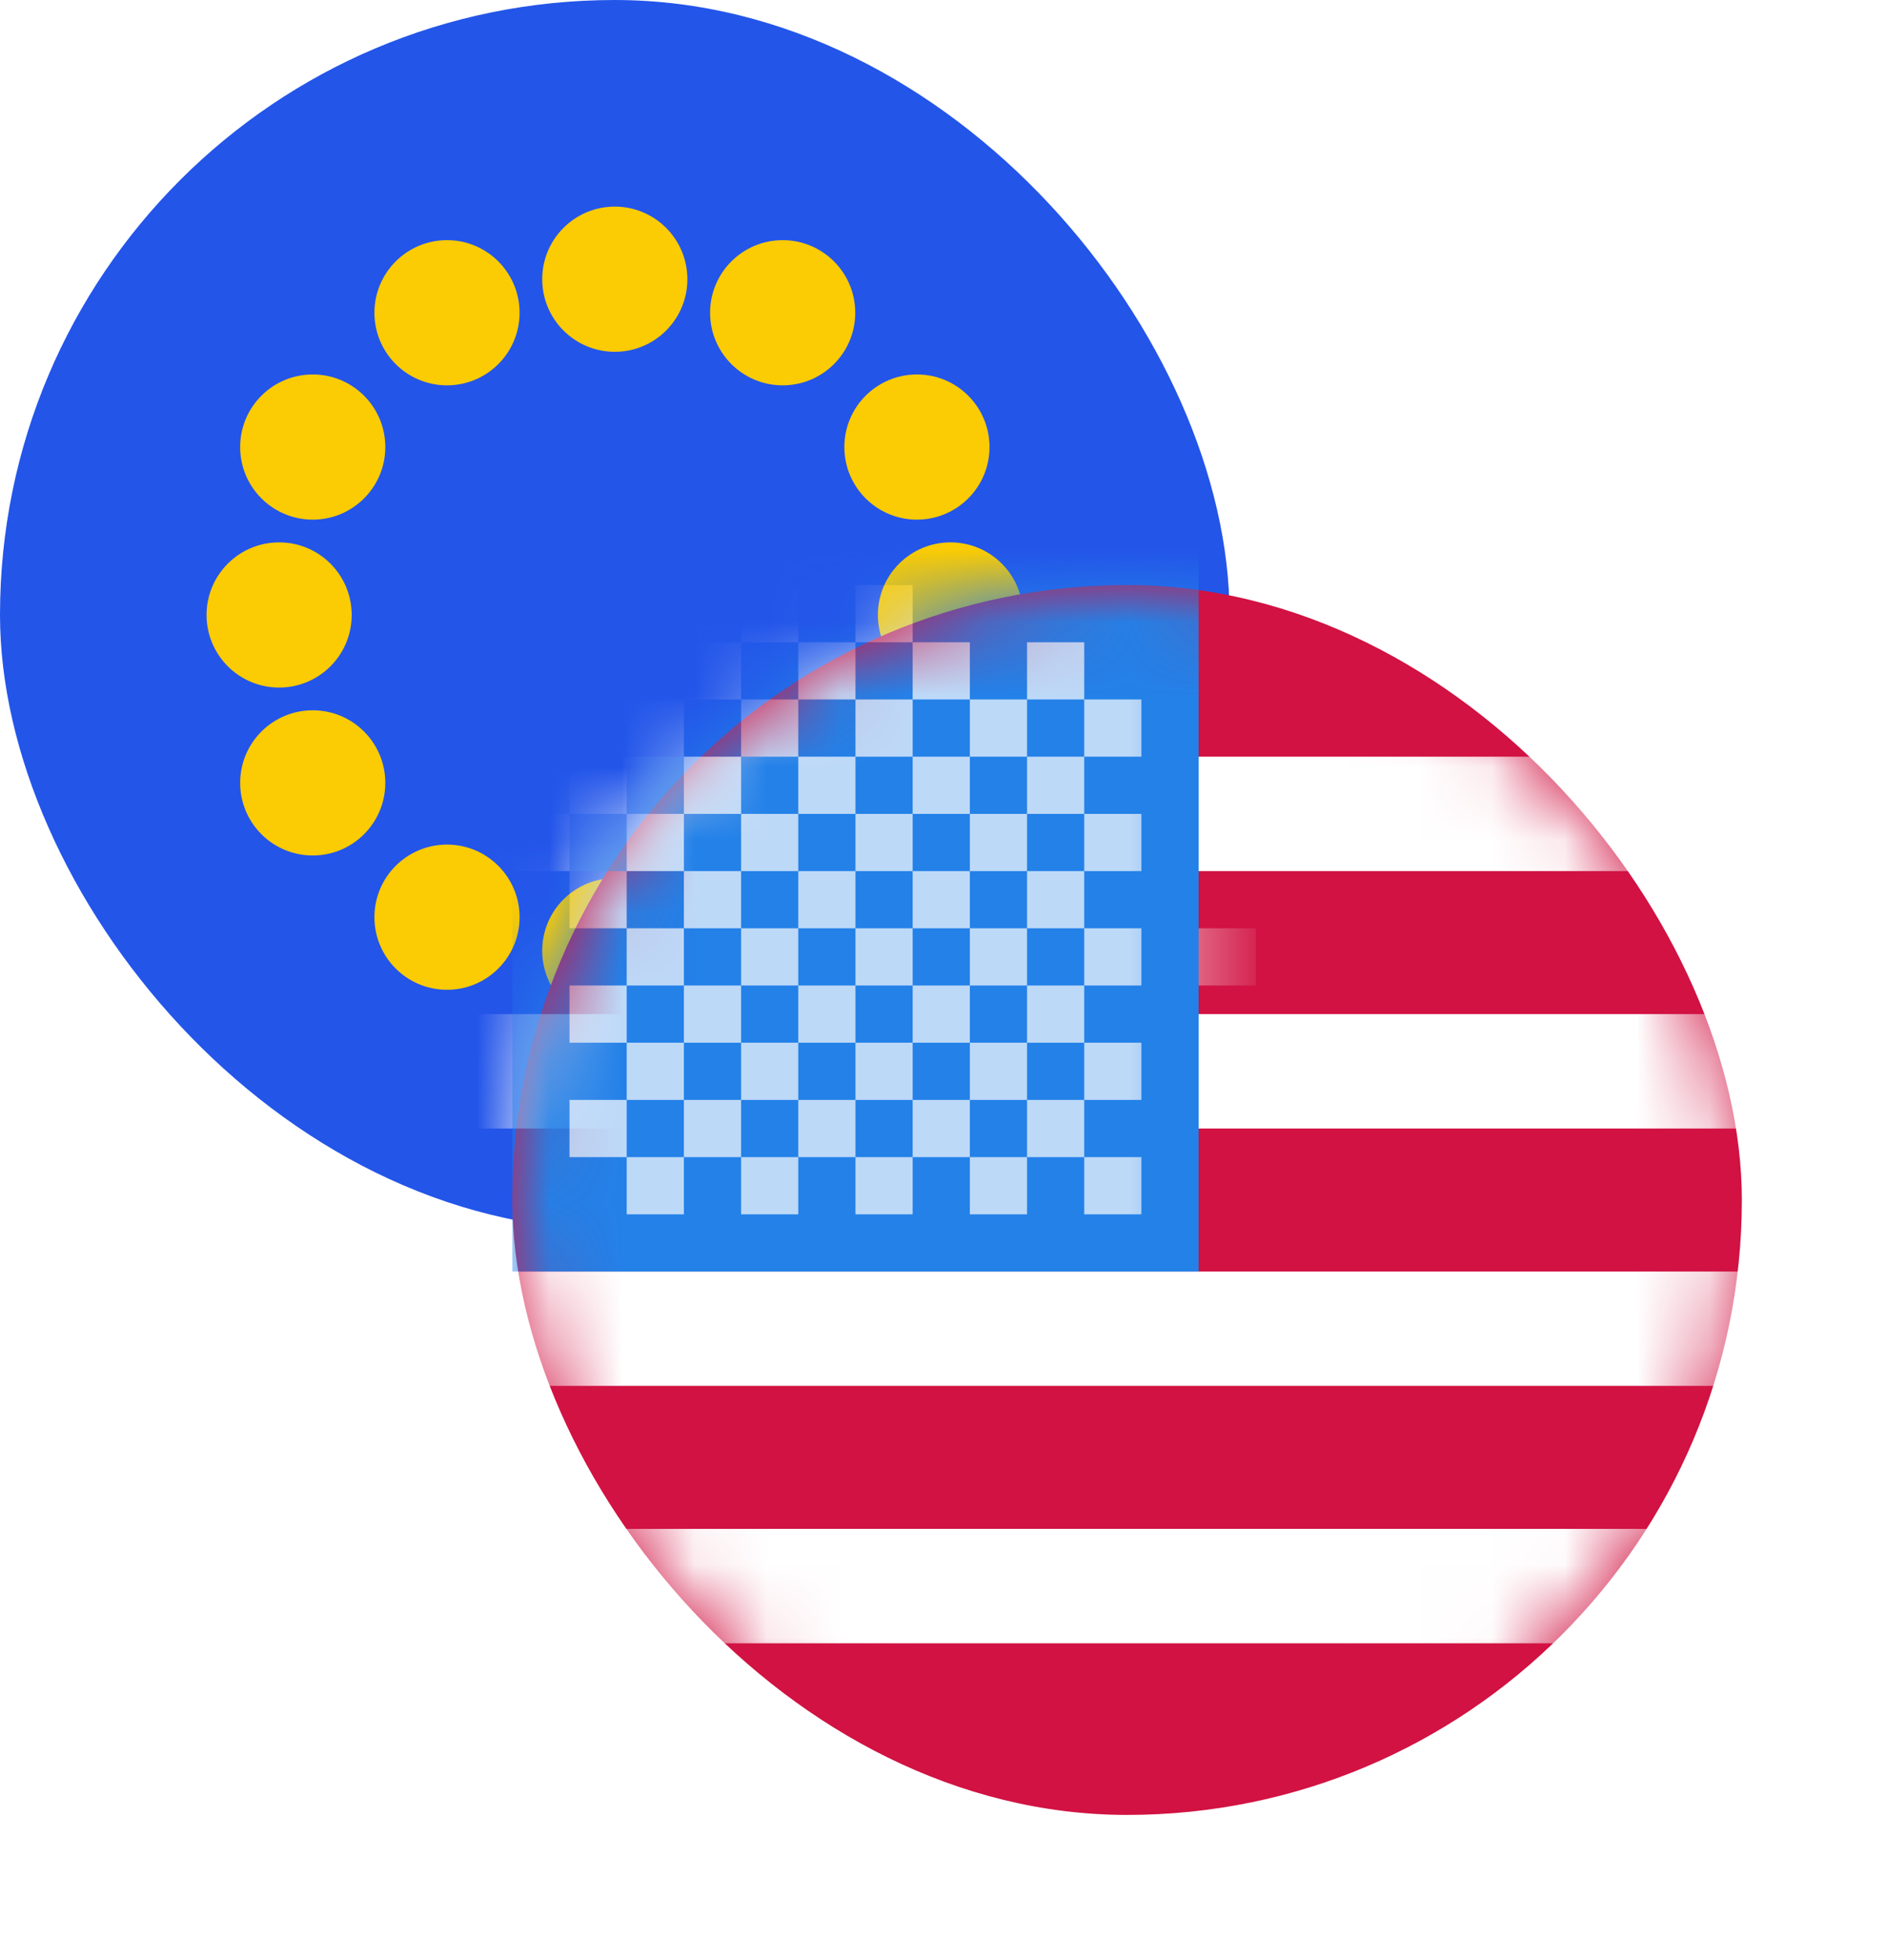
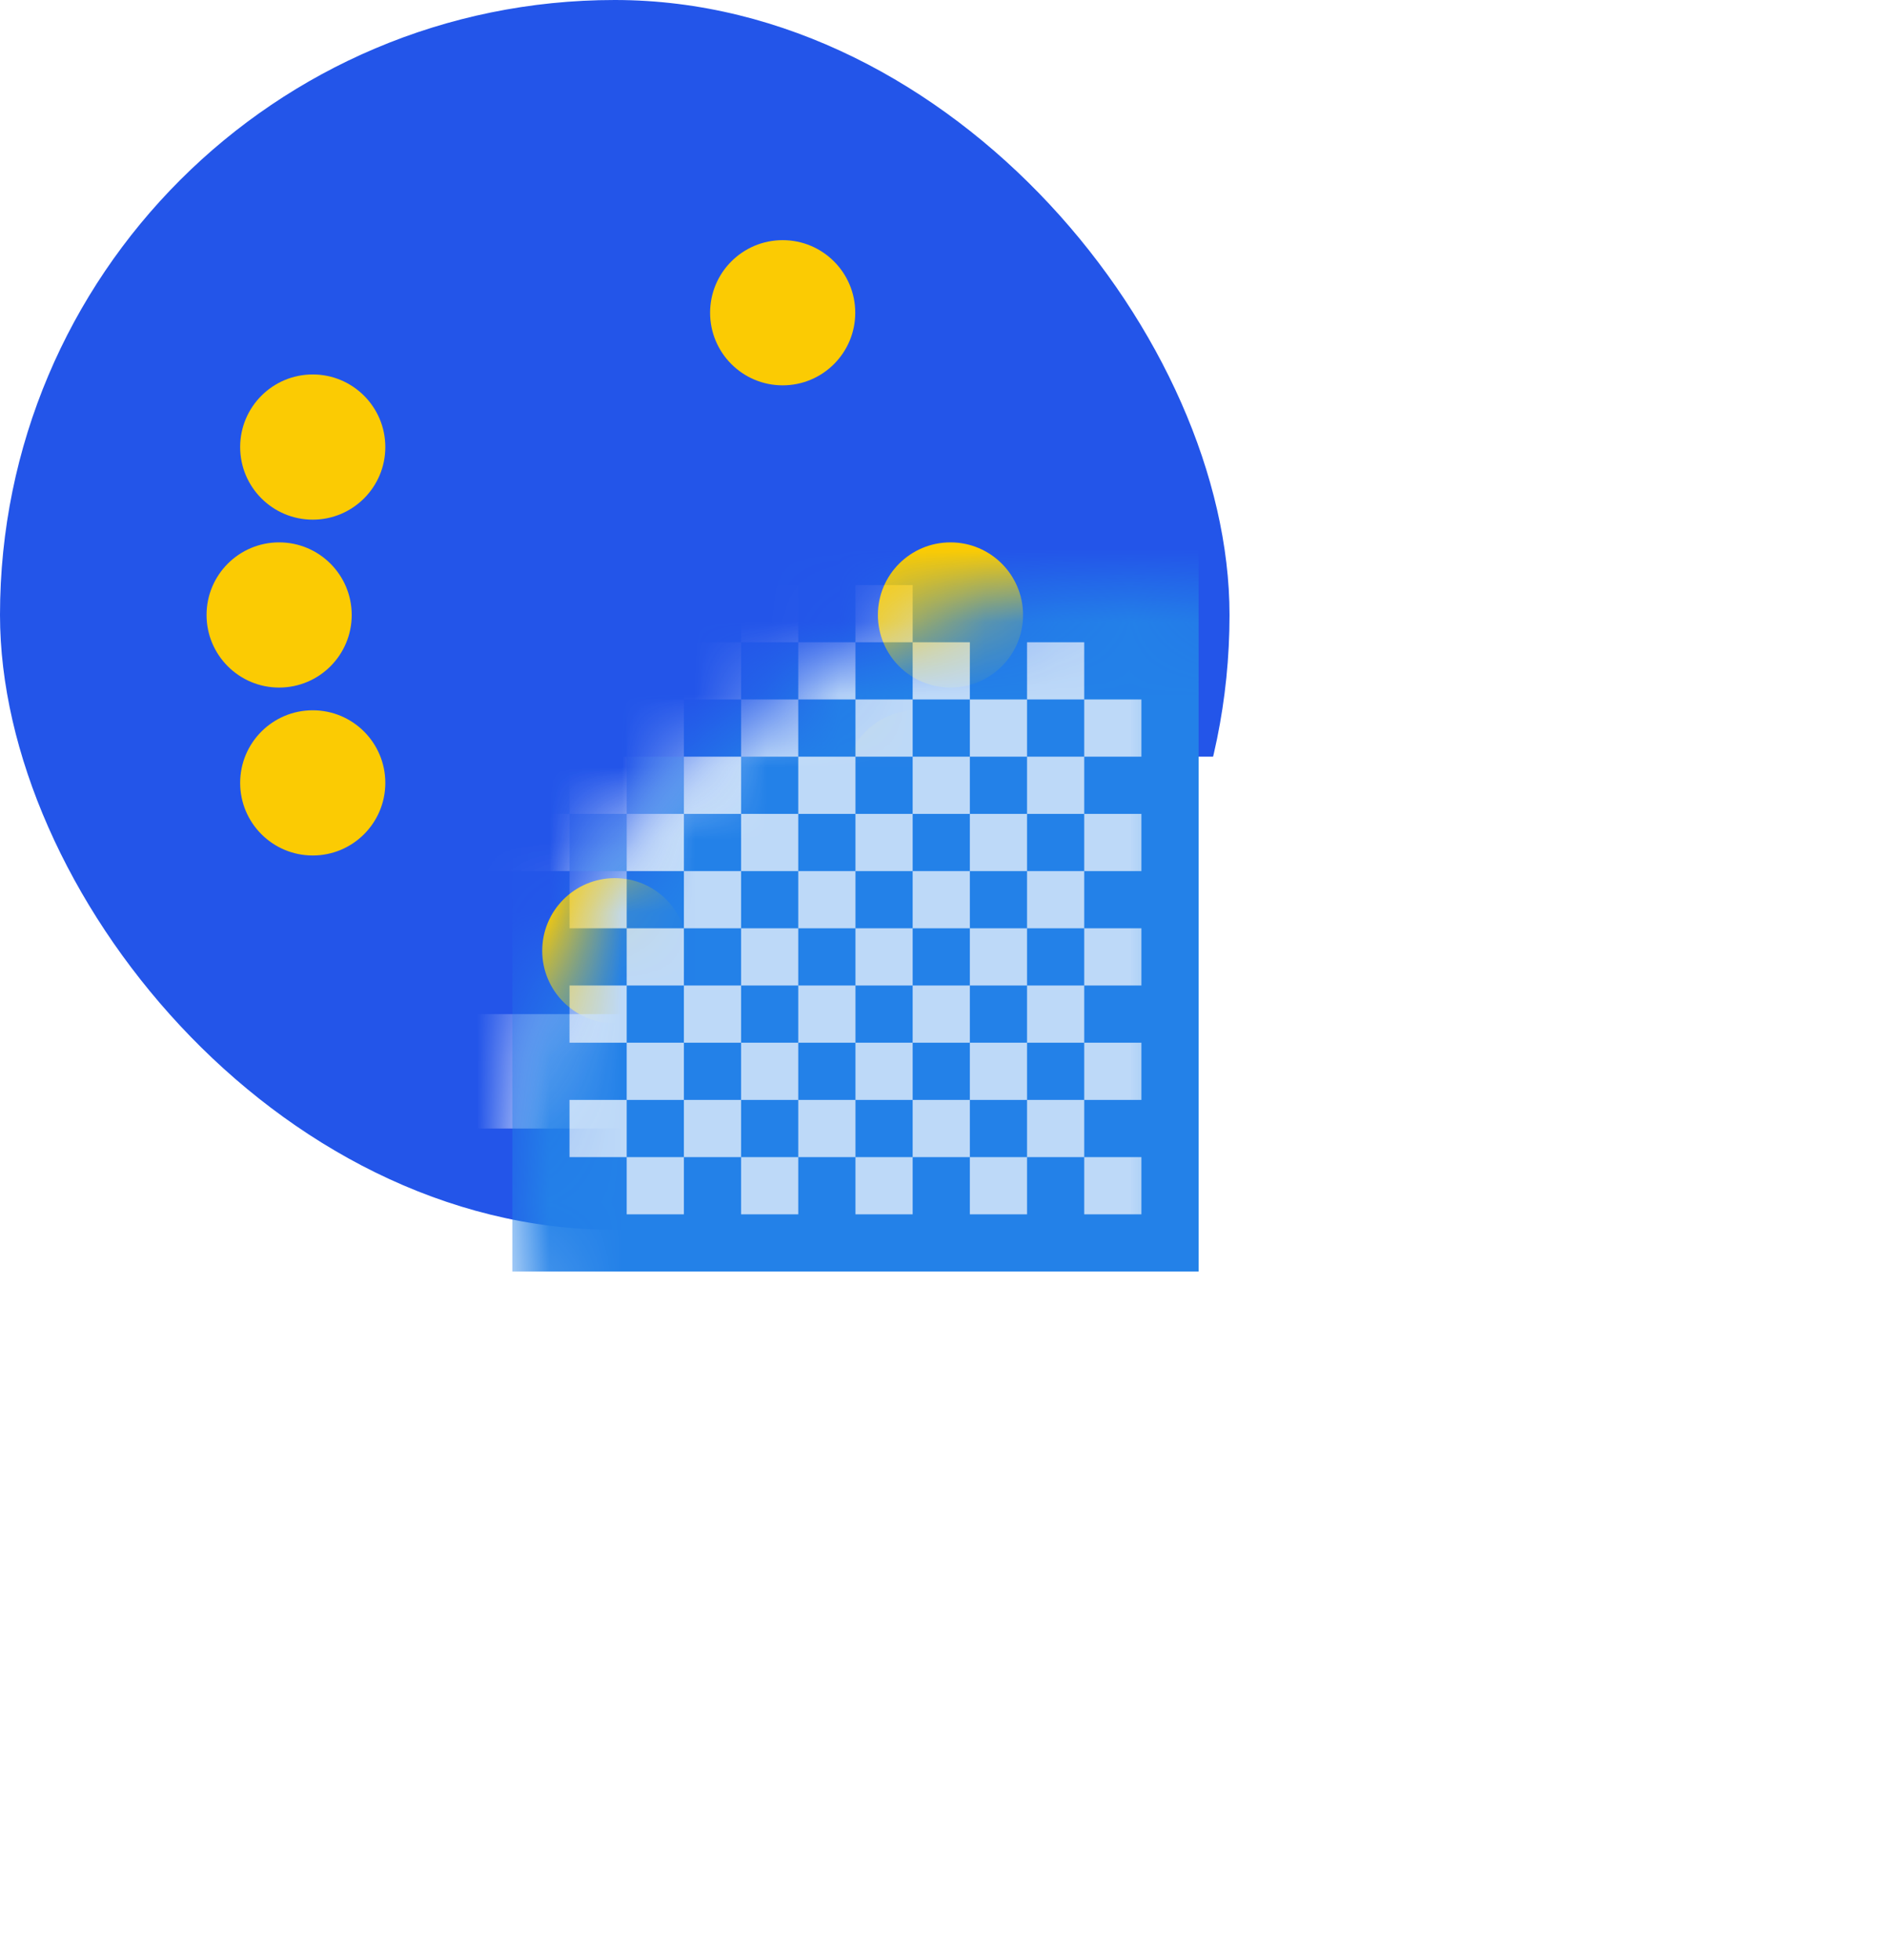
<svg xmlns="http://www.w3.org/2000/svg" xmlns:xlink="http://www.w3.org/1999/xlink" width="26px" height="27px" viewBox="0 0 26 27" version="1.1">
  <title>Group 14</title>
  <desc>Created with Sketch.</desc>
  <defs>
    <rect id="path-1" x="0" y="0" width="16.941" height="16.941" rx="8.471" />
    <filter x="-38.4%" y="-38.4%" width="177.1%" height="177.1%" filterUnits="objectBoundingBox" id="filter-3">
      <feOffset dx="0" dy="1" in="SourceAlpha" result="shadowOffsetOuter1" />
      <feGaussianBlur stdDeviation="1" in="shadowOffsetOuter1" result="shadowBlurOuter1" />
      <feColorMatrix values="0 0 0 0 0   0 0 0 0 0   0 0 0 0 0  0 0 0 0.157 0" type="matrix" in="shadowBlurOuter1" result="shadowMatrixOuter1" />
      <feMerge>
        <feMergeNode in="shadowMatrixOuter1" />
        <feMergeNode in="SourceGraphic" />
      </feMerge>
    </filter>
    <rect id="path-4" x="0" y="0" width="16.941" height="16.941" rx="8.471" />
    <rect id="path-6" x="0" y="0" width="16.941" height="16.941" rx="8.471" />
    <polygon id="path-8" points="0 0 9.456 0 9.456 10.244 0 10.244" />
  </defs>
  <g id="Page-1" stroke="none" stroke-width="1" fill="none" fill-rule="evenodd">
    <g id="Forecast-remake_megamenu-icon-cuts" transform="translate(-245, -129)">
      <g id="Group-14" transform="translate(245, 129)">
        <g id="Group-7-Copy">
          <g id="a-link" fill="#2355E9">
            <rect id="a" x="0" y="0" width="16.941" height="16.941" rx="8.471" />
          </g>
          <g id="Clipped">
            <mask id="mask-2" fill="white">
              <use xlink:href="#path-1" />
            </mask>
            <g id="a" />
            <g id="Group" mask="url(#mask-2)">
              <g transform="translate(3.152, 3.152)">
                <g id="Group" stroke-width="1" fill="none" transform="translate(0.463, 0)">
-                   <circle id="Oval" fill="#FBCB03" cx="4.856" cy="0.694" r="1" />
-                   <circle id="Oval" fill="#FBCB03" cx="2.544" cy="1.156" r="1" />
                  <circle id="Oval" fill="#FBCB03" cx="7.169" cy="1.156" r="1" />
-                   <circle id="Oval" fill="#FBCB03" cx="9.019" cy="3.006" r="1" />
                  <circle id="Oval" fill="#FBCB03" cx="0.694" cy="3.006" r="1" />
                </g>
                <g id="Group" stroke-width="1" fill="none" transform="translate(5.387, 8.668) scale(-1, 1) rotate(-180) translate(-5.387, -8.668) translate(0.463, 6.698)">
                  <circle id="Oval" fill="#FBCB03" cx="4.856" cy="0.694" r="1" />
-                   <circle id="Oval" fill="#FBCB03" cx="2.544" cy="1.156" r="1" />
                  <circle id="Oval" fill="#FBCB03" cx="7.169" cy="1.156" r="1" />
                  <circle id="Oval" fill="#FBCB03" cx="9.019" cy="3.006" r="1" />
                  <circle id="Oval" fill="#FBCB03" cx="0.694" cy="3.006" r="1" />
                </g>
                <circle id="Oval" fill="#FBCB03" cx="9.944" cy="5.319" r="1" />
                <circle id="Oval" fill="#FBCB03" cx="0.694" cy="5.319" r="1" />
              </g>
            </g>
          </g>
        </g>
        <g id="Group-8-Copy" filter="url(#filter-3)" transform="translate(7.059, 7.059)">
          <g id="a-link" fill="#D11242">
-             <rect id="a" x="0" y="0" width="16.941" height="16.941" rx="8.471" />
-           </g>
+             </g>
          <g id="Clipped">
            <mask id="mask-5" fill="white">
              <use xlink:href="#path-4" />
            </mask>
            <g id="a" />
-             <path d="M-0.788,13.001 L16.941,13.001 L16.941,14.577 L-0.788,14.577 L-0.788,13.001 Z M-0.788,2.364 L16.941,2.364 L16.941,3.94 L-0.788,3.94 L-0.788,2.364 Z M-0.788,5.91 L16.941,5.91 L16.941,7.486 L-0.788,7.486 L-0.788,5.91 Z M-0.788,9.456 L16.941,9.456 L16.941,11.031 L-0.788,11.031 L-0.788,9.456 Z" id="Shape" fill="#FFFFFF" fill-rule="nonzero" mask="url(#mask-5)" />
+             <path d="M-0.788,13.001 L16.941,13.001 L16.941,14.577 L-0.788,14.577 L-0.788,13.001 Z M-0.788,2.364 L16.941,2.364 L16.941,3.94 L-0.788,3.94 L-0.788,2.364 Z M-0.788,5.91 L16.941,5.91 L16.941,7.486 L-0.788,7.486 L-0.788,5.91 Z M-0.788,9.456 L16.941,9.456 L16.941,11.031 L-0.788,9.456 Z" id="Shape" fill="#FFFFFF" fill-rule="nonzero" mask="url(#mask-5)" />
          </g>
          <g id="Clipped">
            <mask id="mask-7" fill="white">
              <use xlink:href="#path-6" />
            </mask>
            <g id="a" />
            <g id="Group" mask="url(#mask-7)">
              <g transform="translate(0, -0.788)">
                <g id="c-link">
                  <polygon id="c" fill="#2381E8" points="0 0 9.456 0 9.456 10.244 0 10.244" />
                </g>
                <g id="Clipped">
                  <mask id="mask-9" fill="white">
                    <use xlink:href="#path-8" />
                  </mask>
                  <g id="c" />
                  <g id="Group" opacity="0.7" mask="url(#mask-9)" fill="#FFFFFF" fill-rule="nonzero">
                    <g transform="translate(0, 0.788)" id="Shape">
                      <path d="M7.88,7.88 L8.668,7.88 L8.668,8.668 L7.88,8.668 L7.88,7.88 Z M6.304,7.88 L7.092,7.88 L7.092,8.668 L6.304,8.668 L6.304,7.88 Z M4.728,7.88 L5.516,7.88 L5.516,8.668 L4.728,8.668 L4.728,7.88 Z M3.152,7.88 L3.94,7.88 L3.94,8.668 L3.152,8.668 L3.152,7.88 Z M1.576,7.88 L2.364,7.88 L2.364,8.668 L1.576,8.668 L1.576,7.88 Z M7.092,7.092 L7.88,7.092 L7.88,7.88 L7.092,7.88 L7.092,7.092 Z M5.516,7.092 L6.304,7.092 L6.304,7.88 L5.516,7.88 L5.516,7.092 Z M3.94,7.092 L4.728,7.092 L4.728,7.88 L3.94,7.88 L3.94,7.092 Z M2.364,7.092 L3.152,7.092 L3.152,7.88 L2.364,7.88 L2.364,7.092 Z M0.788,7.092 L1.576,7.092 L1.576,7.88 L0.788,7.88 L0.788,7.092 Z M9.456,6.304 L10.244,6.304 L10.244,7.092 L9.456,7.092 L9.456,6.304 Z M7.88,6.304 L8.668,6.304 L8.668,7.092 L7.88,7.092 L7.88,6.304 Z M6.304,6.304 L7.092,6.304 L7.092,7.092 L6.304,7.092 L6.304,6.304 Z M4.728,6.304 L5.516,6.304 L5.516,7.092 L4.728,7.092 L4.728,6.304 Z M3.152,6.304 L3.94,6.304 L3.94,7.092 L3.152,7.092 L3.152,6.304 Z M1.576,6.304 L2.364,6.304 L2.364,7.092 L1.576,7.092 L1.576,6.304 Z M7.092,5.516 L7.88,5.516 L7.88,6.304 L7.092,6.304 L7.092,5.516 Z M5.516,5.516 L6.304,5.516 L6.304,6.304 L5.516,6.304 L5.516,5.516 Z M3.94,5.516 L4.728,5.516 L4.728,6.304 L3.94,6.304 L3.94,5.516 Z M2.364,5.516 L3.152,5.516 L3.152,6.304 L2.364,6.304 L2.364,5.516 Z M0.788,5.516 L1.576,5.516 L1.576,6.304 L0.788,6.304 L0.788,5.516 Z M9.456,4.728 L10.244,4.728 L10.244,5.516 L9.456,5.516 L9.456,4.728 Z M7.88,4.728 L8.668,4.728 L8.668,5.516 L7.88,5.516 L7.88,4.728 Z M6.304,4.728 L7.092,4.728 L7.092,5.516 L6.304,5.516 L6.304,4.728 Z M4.728,4.728 L5.516,4.728 L5.516,5.516 L4.728,5.516 L4.728,4.728 Z M3.152,4.728 L3.94,4.728 L3.94,5.516 L3.152,5.516 L3.152,4.728 Z M1.576,4.728 L2.364,4.728 L2.364,5.516 L1.576,5.516 L1.576,4.728 Z M7.092,3.94 L7.88,3.94 L7.88,4.728 L7.092,4.728 L7.092,3.94 Z M5.516,3.94 L6.304,3.94 L6.304,4.728 L5.516,4.728 L5.516,3.94 Z M3.94,3.94 L4.728,3.94 L4.728,4.728 L3.94,4.728 L3.94,3.94 Z M2.364,3.94 L3.152,3.94 L3.152,4.728 L2.364,4.728 L2.364,3.94 Z M0.788,3.94 L1.576,3.94 L1.576,4.728 L0.788,4.728 L0.788,3.94 Z M7.88,3.152 L8.668,3.152 L8.668,3.94 L7.88,3.94 L7.88,3.152 Z M6.304,3.152 L7.092,3.152 L7.092,3.94 L6.304,3.94 L6.304,3.152 Z M4.728,3.152 L5.516,3.152 L5.516,3.94 L4.728,3.94 L4.728,3.152 Z M3.152,3.152 L3.94,3.152 L3.94,3.94 L3.152,3.94 L3.152,3.152 Z M1.576,3.152 L2.364,3.152 L2.364,3.94 L1.576,3.94 L1.576,3.152 Z M0,3.152 L0.788,3.152 L0.788,3.94 L0,3.94 L0,3.152 Z M7.092,2.364 L7.88,2.364 L7.88,3.152 L7.092,3.152 L7.092,2.364 Z M5.516,2.364 L6.304,2.364 L6.304,3.152 L5.516,3.152 L5.516,2.364 Z M3.94,2.364 L4.728,2.364 L4.728,3.152 L3.94,3.152 L3.94,2.364 Z M2.364,2.364 L3.152,2.364 L3.152,3.152 L2.364,3.152 L2.364,2.364 Z M0.788,2.364 L1.576,2.364 L1.576,3.152 L0.788,3.152 L0.788,2.364 Z M7.88,1.576 L8.668,1.576 L8.668,2.364 L7.88,2.364 L7.88,1.576 Z M6.304,1.576 L7.092,1.576 L7.092,2.364 L6.304,2.364 L6.304,1.576 Z M4.728,1.576 L5.516,1.576 L5.516,2.364 L4.728,2.364 L4.728,1.576 Z M3.152,1.576 L3.94,1.576 L3.94,2.364 L3.152,2.364 L3.152,1.576 Z M1.576,1.576 L2.364,1.576 L2.364,2.364 L1.576,2.364 L1.576,1.576 Z M0,1.576 L0.788,1.576 L0.788,2.364 L0,2.364 L0,1.576 Z M7.092,0.788 L7.88,0.788 L7.88,1.576 L7.092,1.576 L7.092,0.788 Z M5.516,0.788 L6.304,0.788 L6.304,1.576 L5.516,1.576 L5.516,0.788 Z M3.94,0.788 L4.728,0.788 L4.728,1.576 L3.94,1.576 L3.94,0.788 Z M2.364,0.788 L3.152,0.788 L3.152,1.576 L2.364,1.576 L2.364,0.788 Z M0.788,0.788 L1.576,0.788 L1.576,1.576 L0.788,1.576 L0.788,0.788 Z M4.728,0 L5.516,0 L5.516,0.788 L4.728,0.788 L4.728,0 Z M3.152,0 L3.94,0 L3.94,0.788 L3.152,0.788 L3.152,0 Z M1.576,0 L2.364,0 L2.364,0.788 L1.576,0.788 L1.576,0 Z M0,0 L0.788,0 L0.788,0.788 L0,0.788 L0,0 Z" />
                    </g>
                  </g>
                </g>
              </g>
            </g>
          </g>
        </g>
      </g>
    </g>
  </g>
</svg>